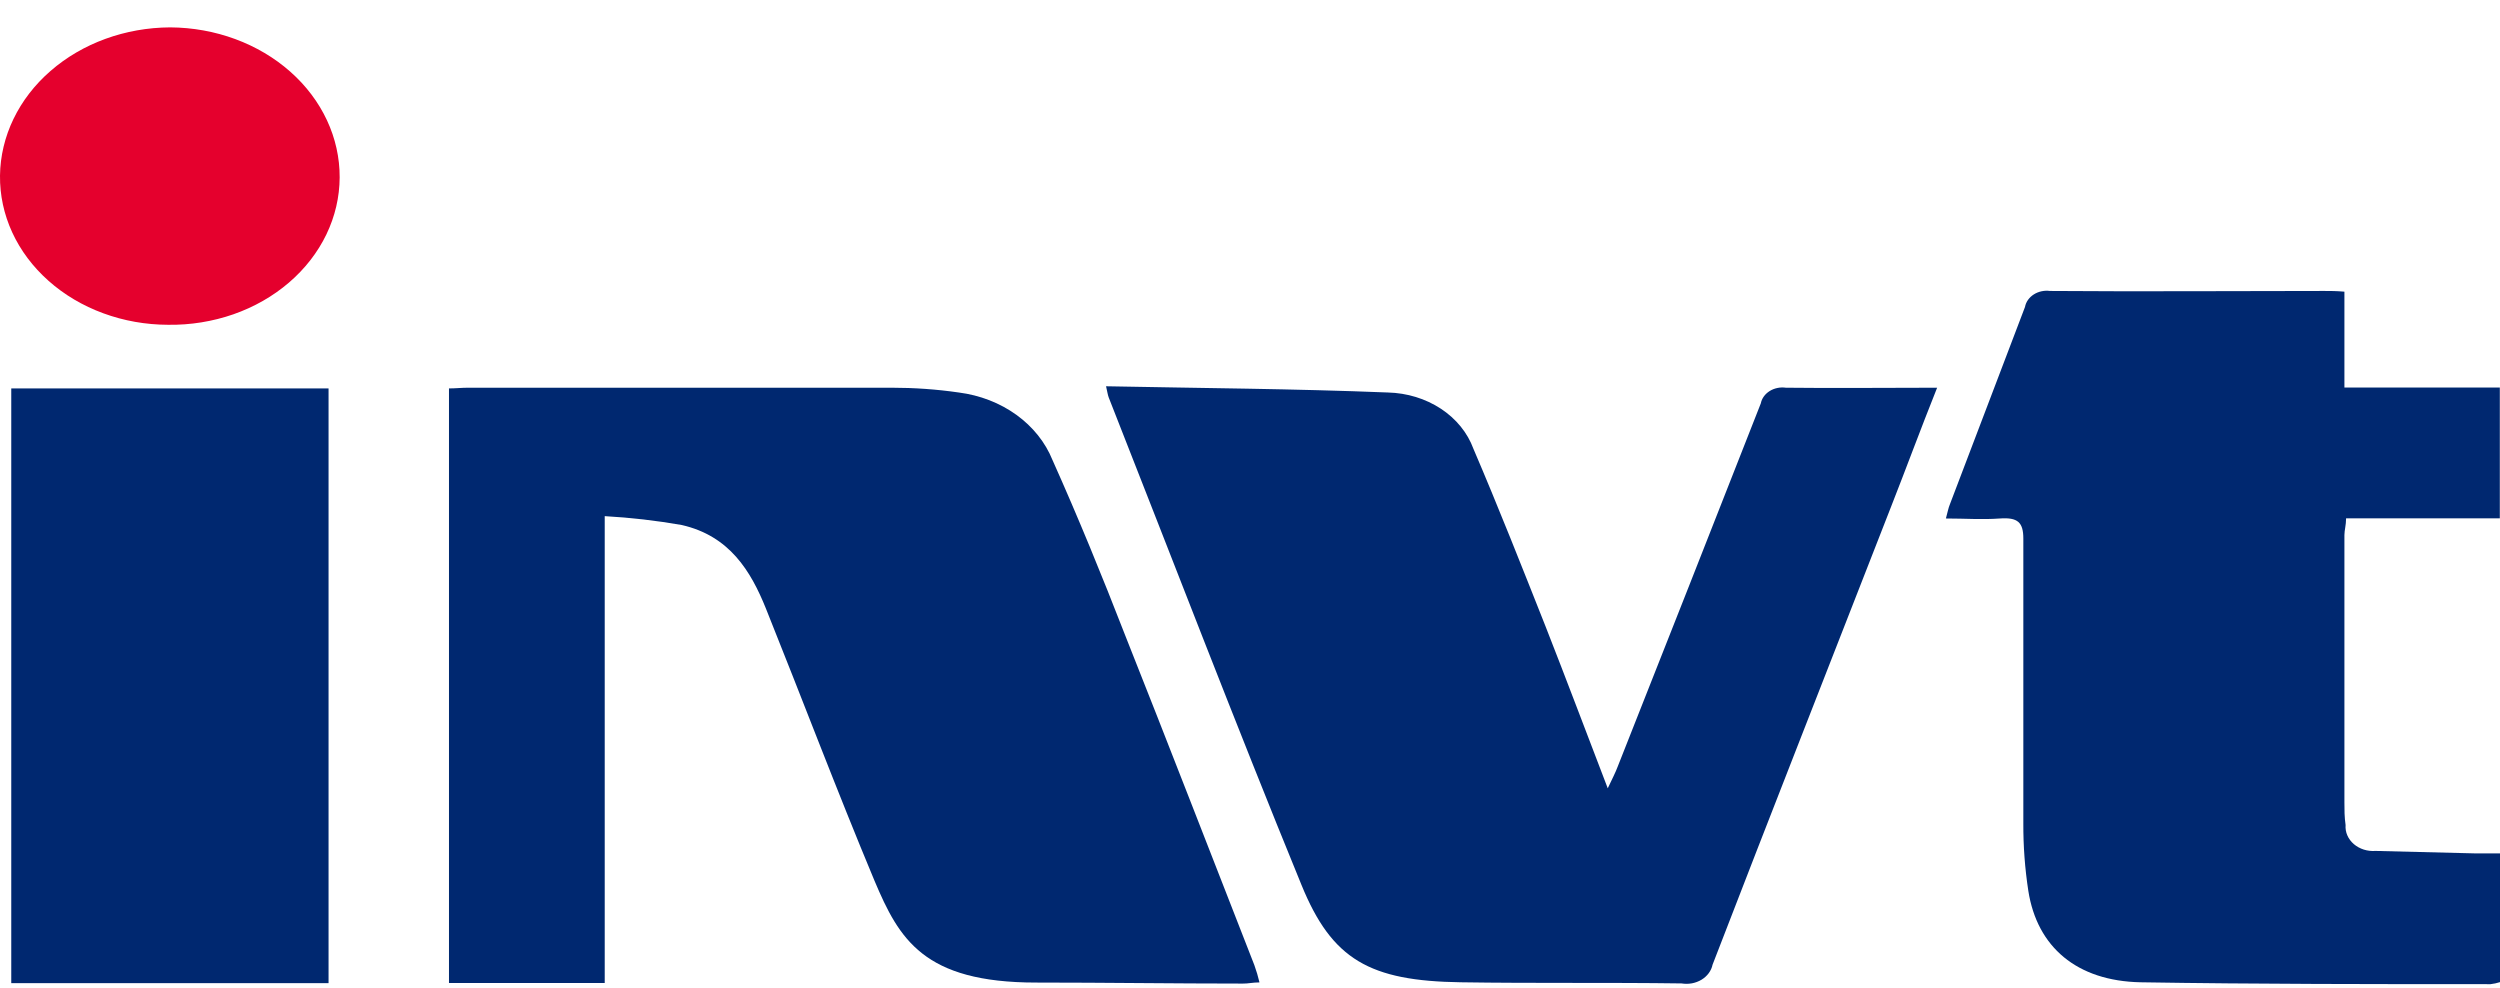
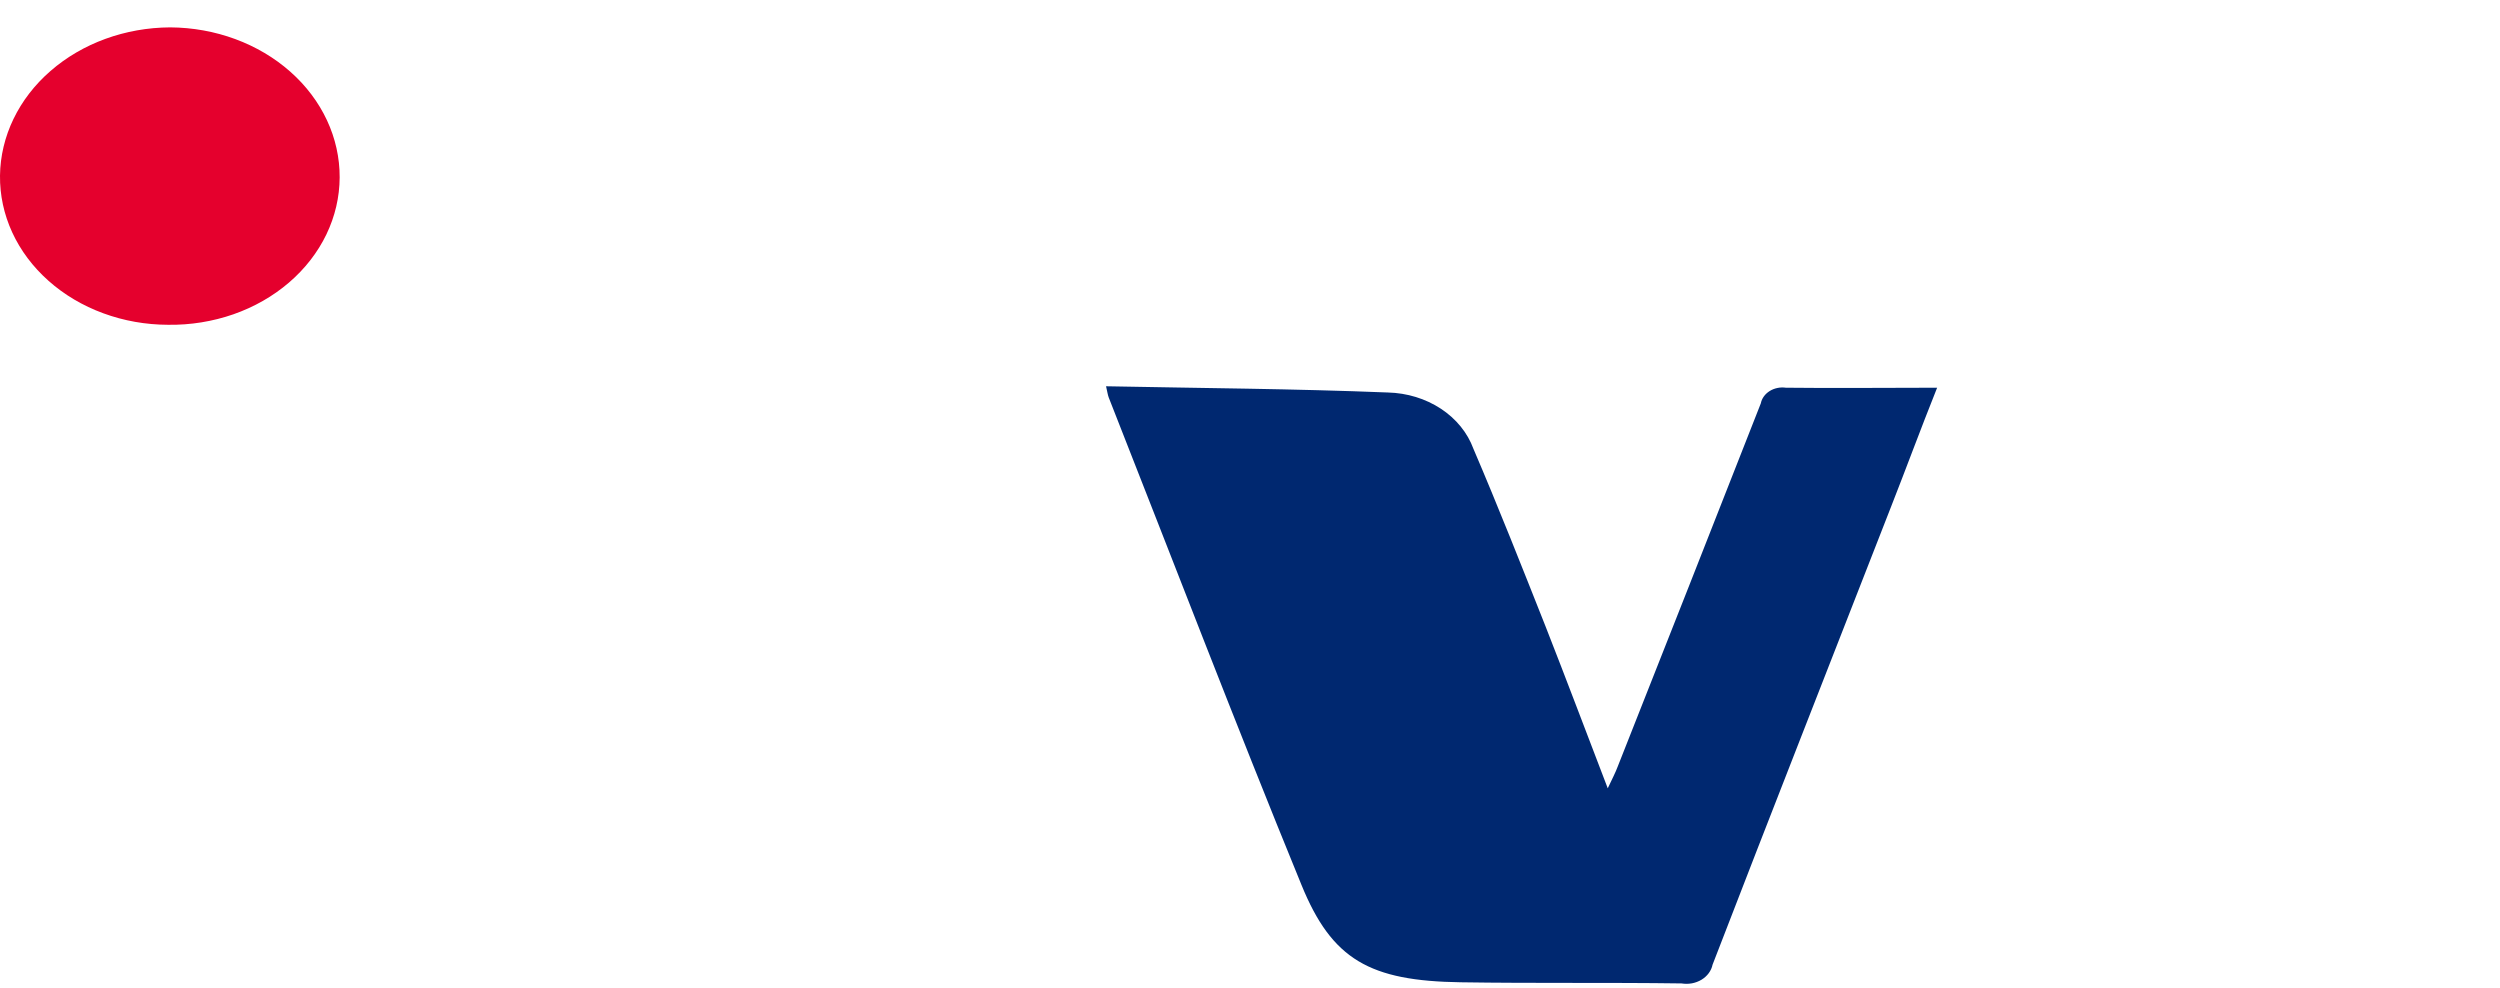
<svg xmlns="http://www.w3.org/2000/svg" width="81" height="32" viewBox="0 0 81 32" fill="none">
  <g clip-path="url(#clip0_455_821)">
-     <path d="M40.807 31.83C40.592 31.83 40.426 31.872 40.27 31.868C38.034 31.868 35.804 31.835 33.569 31.835C29.92 31.835 29.131 30.422 28.335 28.539C27.11 25.607 25.998 22.66 24.816 19.717C24.327 18.503 23.639 17.363 22.086 17.01C21.263 16.866 20.43 16.77 19.593 16.723V31.849H14.547V12.585C14.756 12.585 14.961 12.562 15.165 12.562C19.743 12.562 24.318 12.562 28.889 12.562C29.618 12.562 30.346 12.613 31.065 12.717C31.751 12.805 32.396 13.055 32.931 13.441C33.466 13.827 33.87 14.333 34.101 14.906C34.934 16.765 35.713 18.672 36.444 20.555C37.862 24.124 39.243 27.697 40.641 31.27C40.707 31.454 40.763 31.641 40.807 31.83Z" fill="#002870" />
    <path d="M62.763 12.562C62.225 13.908 61.758 15.179 61.258 16.45C59.334 21.384 57.394 26.313 55.487 31.256C55.467 31.354 55.425 31.447 55.363 31.531C55.302 31.614 55.222 31.686 55.129 31.743C55.035 31.799 54.93 31.839 54.819 31.86C54.708 31.88 54.593 31.881 54.482 31.863C52.102 31.83 49.716 31.863 47.33 31.826C44.38 31.783 43.155 31.096 42.166 28.667C40.017 23.418 37.996 18.14 35.922 12.877C35.89 12.792 35.879 12.698 35.836 12.515C38.91 12.576 41.935 12.595 44.971 12.717C45.59 12.733 46.189 12.916 46.685 13.243C47.181 13.569 47.548 14.022 47.738 14.539C48.555 16.446 49.313 18.371 50.076 20.296C50.742 21.991 51.381 23.691 52.091 25.541C52.241 25.225 52.338 25.037 52.413 24.839C53.964 20.919 55.51 16.996 57.05 13.07C57.082 12.909 57.185 12.765 57.337 12.67C57.489 12.575 57.678 12.536 57.862 12.562C59.463 12.581 61.07 12.562 62.763 12.562Z" fill="#002870" />
-     <path d="M81 27.65V31.821C80.901 31.853 80.798 31.875 80.693 31.887C76.932 31.887 73.133 31.887 69.355 31.826C67.287 31.784 66.002 30.682 65.718 28.865C65.607 28.142 65.553 27.414 65.556 26.685C65.556 23.606 65.556 20.528 65.556 17.449C65.556 16.922 65.374 16.757 64.793 16.799C64.213 16.841 63.681 16.799 63.047 16.799C63.101 16.606 63.127 16.451 63.181 16.328C63.993 14.2 64.793 12.091 65.61 9.945C65.64 9.782 65.743 9.637 65.894 9.54C66.046 9.443 66.236 9.402 66.421 9.427C69.382 9.45 72.332 9.427 75.309 9.427C75.503 9.427 75.691 9.427 75.959 9.45V12.557H80.994V16.794H76.013C76.013 17.016 75.959 17.176 75.959 17.336V25.998C75.959 26.243 75.959 26.469 75.997 26.732C75.988 26.846 76.007 26.959 76.053 27.065C76.099 27.172 76.171 27.268 76.263 27.348C76.355 27.427 76.466 27.488 76.588 27.527C76.71 27.565 76.84 27.58 76.97 27.57L80.194 27.65H81Z" fill="#002870" />
-     <path d="M0.365 12.585H10.645V31.854H0.365V12.585Z" fill="#002870" />
    <path d="M11.005 5.75C11.002 6.384 10.856 7.012 10.574 7.597C10.292 8.181 9.881 8.711 9.363 9.155C8.846 9.599 8.233 9.949 7.56 10.184C6.887 10.418 6.168 10.534 5.444 10.523C4.723 10.521 4.01 10.395 3.346 10.15C2.681 9.906 2.079 9.549 1.573 9.099C1.067 8.65 0.667 8.117 0.397 7.532C0.127 6.946 -0.007 6.32 0 5.689C0.017 4.415 0.604 3.198 1.636 2.3C2.667 1.401 4.059 0.894 5.514 0.887C6.977 0.895 8.377 1.412 9.407 2.324C10.436 3.235 11.011 4.467 11.005 5.75Z" fill="#E5002D" />
  </g>
  <defs>
    <clipPath id="clip0_455_821">
      <rect width="81" height="31" fill="white" transform="translate(0 0.887)" />
    </clipPath>
  </defs>
</svg>